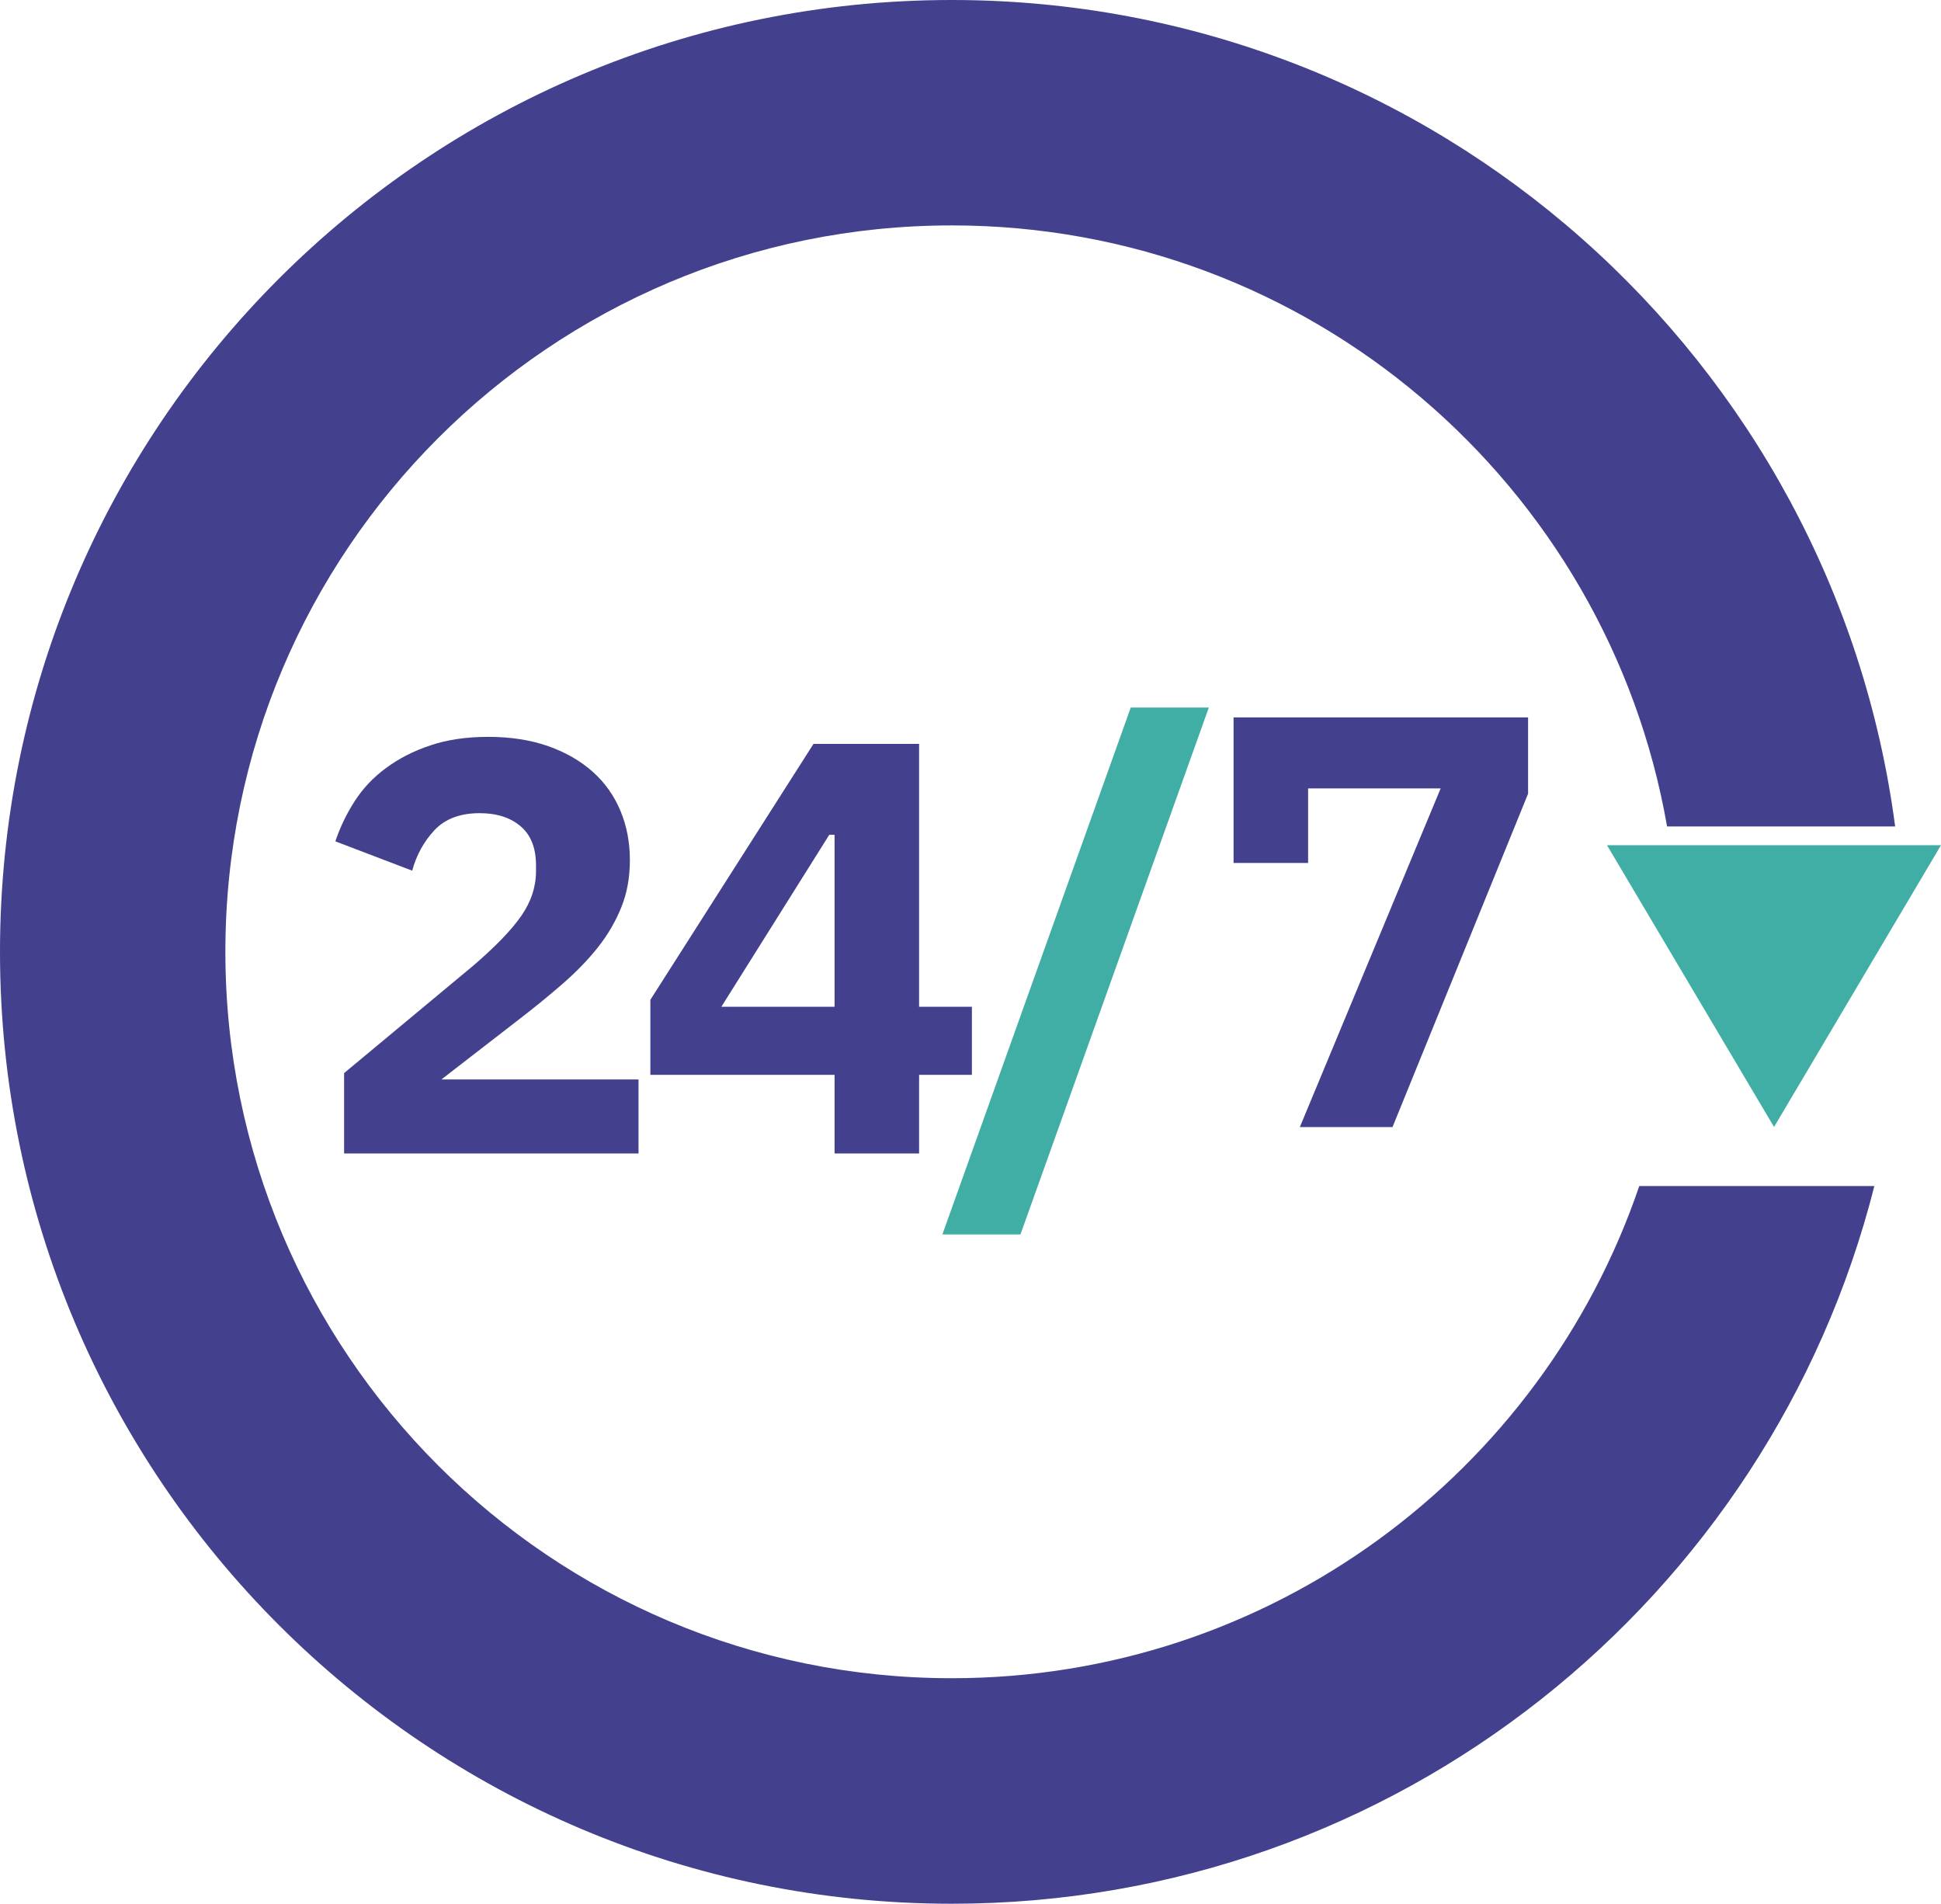
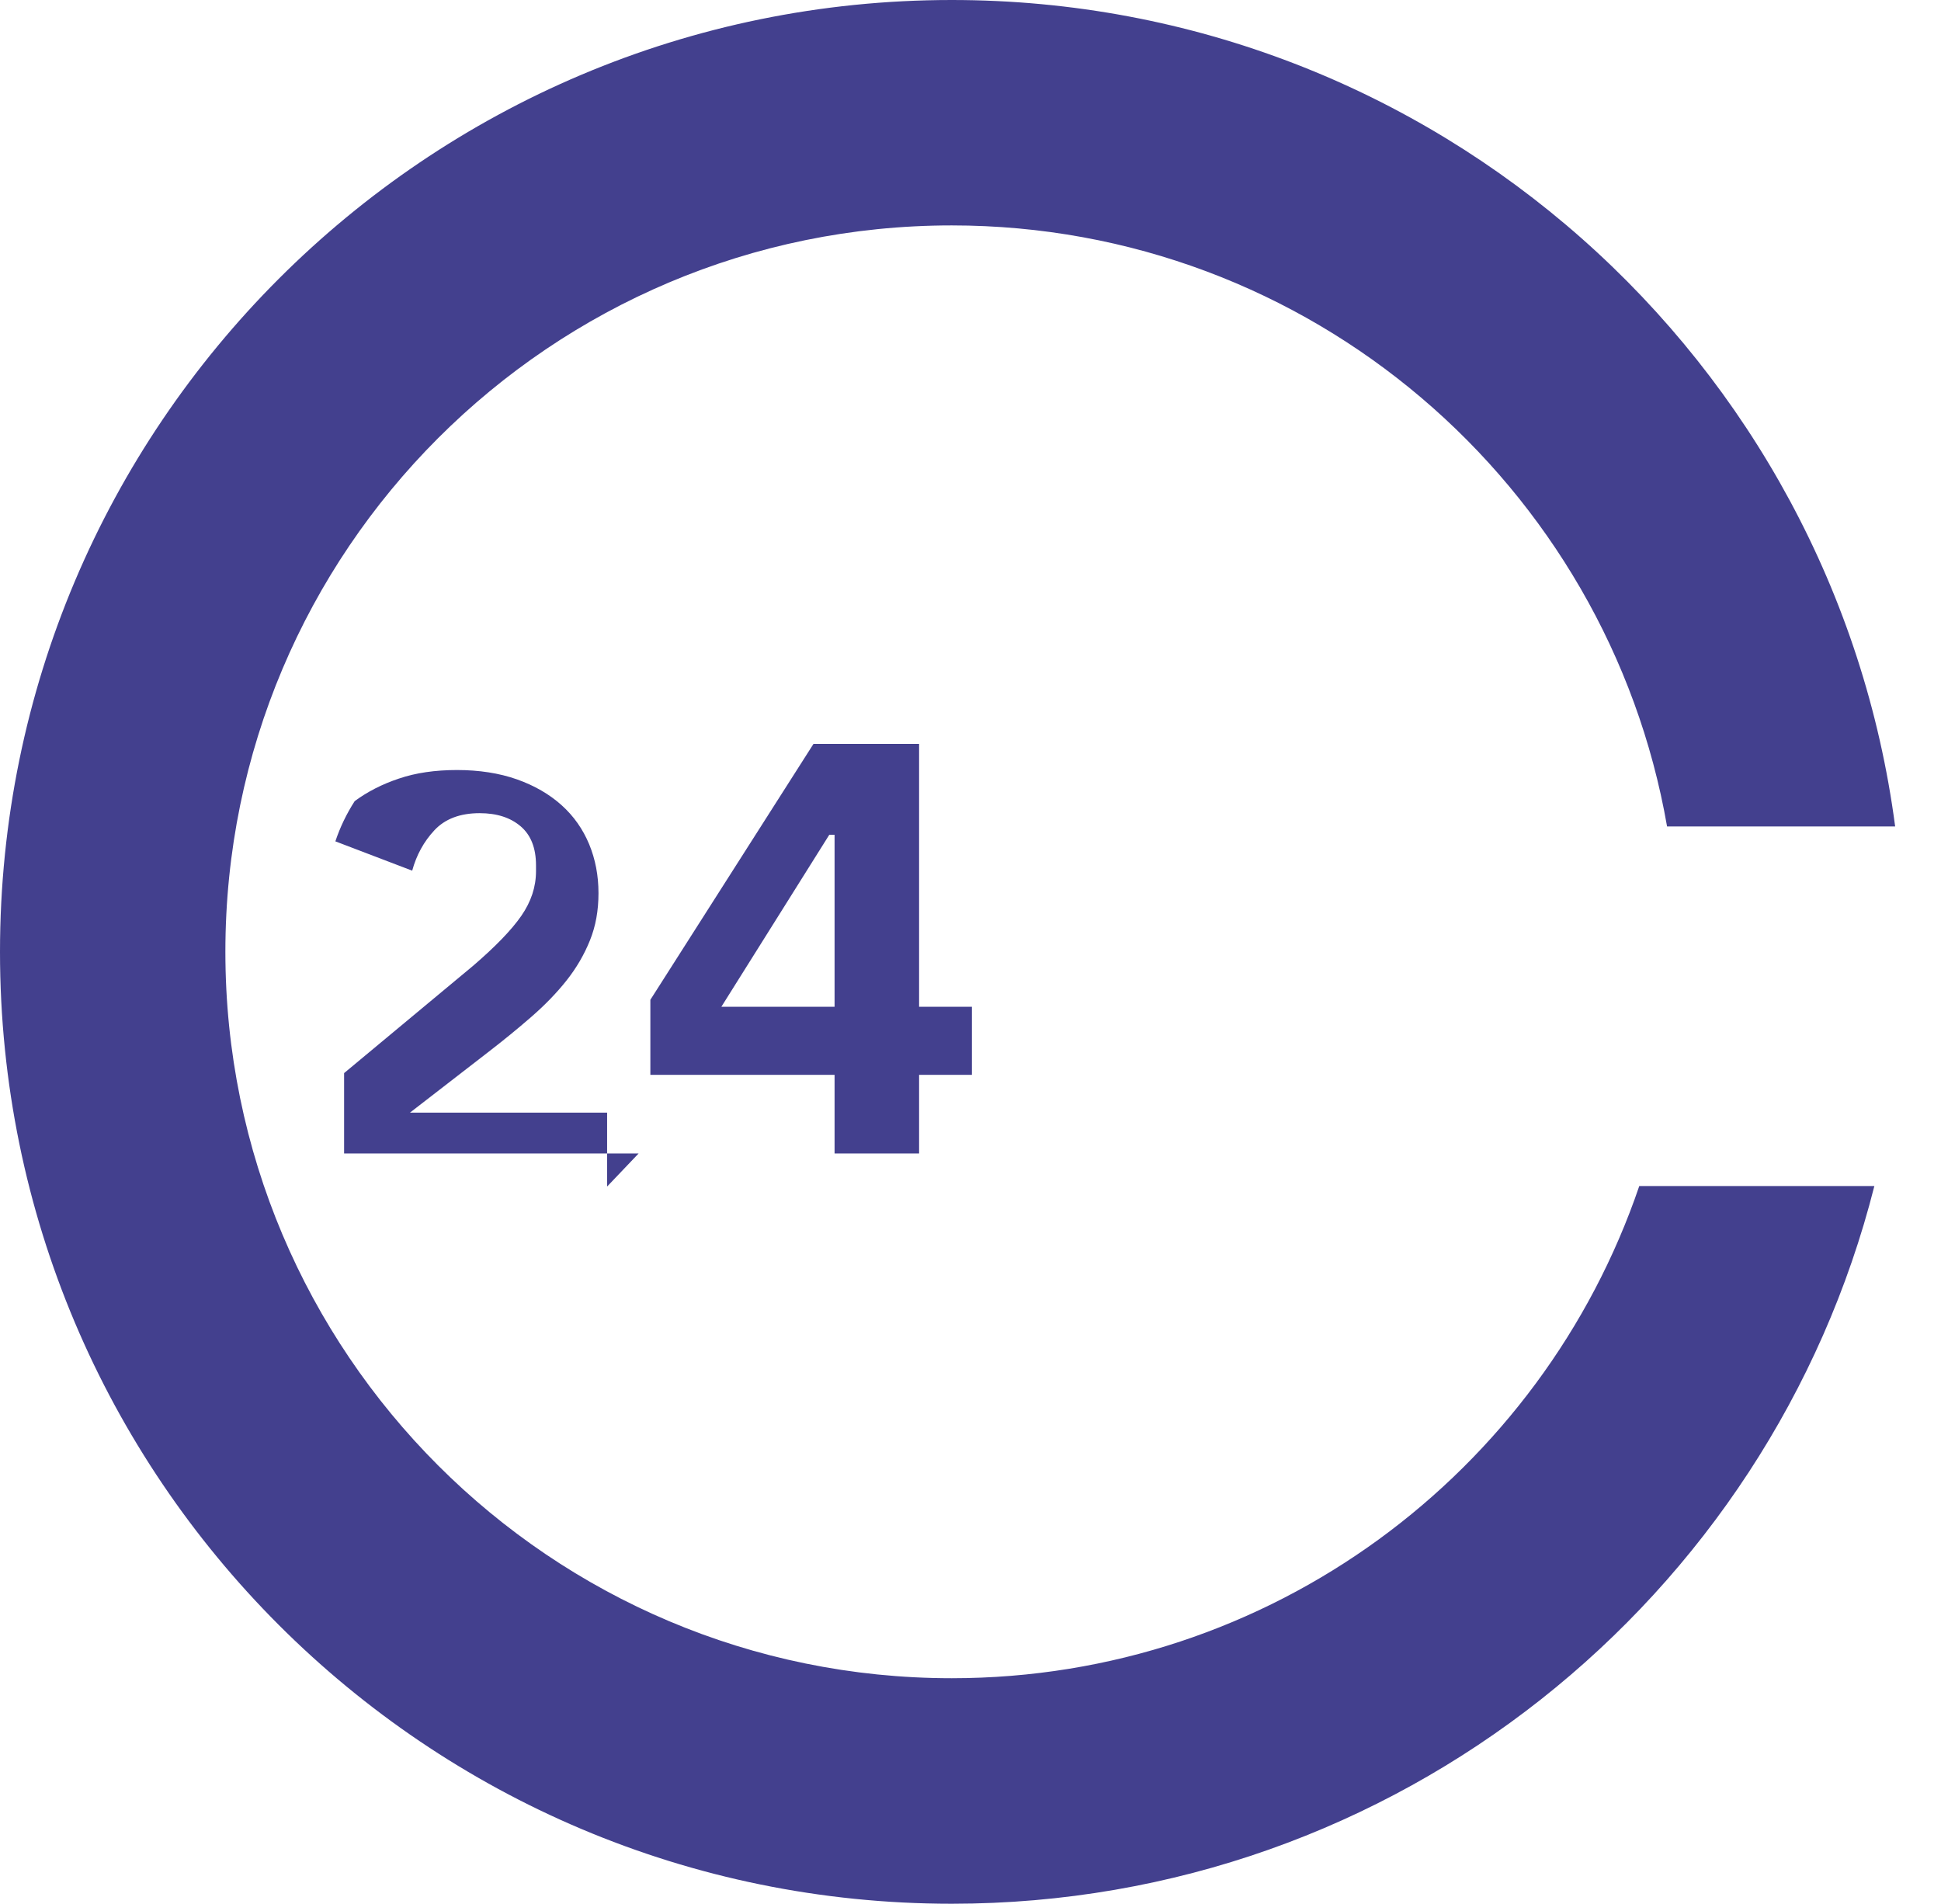
<svg xmlns="http://www.w3.org/2000/svg" id="Layer_2" width="186.71" height="183.1" viewBox="0 0 186.71 183.1">
  <defs>
    <style>.cls-1{fill:#40aea5;}.cls-2{fill:#43408e;}</style>
  </defs>
-   <polygon class="cls-1" points="154.58 81.29 186.71 81.29 170.65 108.39 154.58 81.29" />
  <path class="cls-2" d="M157.69,114.06c-9.37,27.54-35.43,47.35-66.14,47.35-38.59,0-69.87-31.28-69.87-69.87S52.96,21.68,91.55,21.68c34.47,0,63.09,24.97,68.81,57.81h21.94C176.4,34.63,138.02,0,91.55,0,40.99,0,0,40.99,0,91.55s40.99,91.55,91.55,91.55c42.79,0,78.72-29.36,88.75-69.03h-22.61Z" />
-   <path class="cls-2" d="M61.43,110.94h-28.33v-7.73l12.42-10.33c2.14-1.84,3.69-3.44,4.63-4.8s1.41-2.78,1.41-4.29v-.56c0-1.66-.49-2.91-1.47-3.75s-2.29-1.27-3.95-1.27c-1.88,0-3.33.55-4.35,1.64s-1.73,2.39-2.14,3.89l-7.39-2.82c.45-1.35,1.07-2.64,1.86-3.87s1.8-2.29,3.02-3.19c1.22-.9,2.64-1.63,4.26-2.17,1.62-.55,3.48-.82,5.59-.82s4.06.3,5.76.9c1.69.6,3.12,1.43,4.29,2.48,1.17,1.05,2.05,2.31,2.65,3.75.6,1.45.9,3.02.9,4.71s-.27,3.17-.82,4.54c-.55,1.37-1.3,2.66-2.26,3.87-.96,1.21-2.09,2.37-3.39,3.5-1.3,1.13-2.68,2.26-4.15,3.39l-7.51,5.81h18.96v7.11Z" />
+   <path class="cls-2" d="M61.43,110.94h-28.33v-7.73l12.42-10.33c2.14-1.84,3.69-3.44,4.63-4.8s1.41-2.78,1.41-4.29v-.56c0-1.66-.49-2.91-1.47-3.75s-2.29-1.27-3.95-1.27c-1.88,0-3.33.55-4.35,1.64s-1.73,2.39-2.14,3.89l-7.39-2.82c.45-1.35,1.07-2.64,1.86-3.87c1.22-.9,2.64-1.63,4.26-2.17,1.62-.55,3.48-.82,5.59-.82s4.06.3,5.76.9c1.69.6,3.12,1.43,4.29,2.48,1.17,1.05,2.05,2.31,2.65,3.75.6,1.45.9,3.02.9,4.71s-.27,3.17-.82,4.54c-.55,1.37-1.3,2.66-2.26,3.87-.96,1.21-2.09,2.37-3.39,3.5-1.3,1.13-2.68,2.26-4.15,3.39l-7.51,5.81h18.96v7.11Z" />
  <path class="cls-2" d="M80.28,110.94v-7.56h-17.72v-7.22l15.69-24.61h10.16v25.28h5.08v6.55h-5.08v7.56h-8.13ZM69.39,96.83h10.89v-16.54h-.51l-10.38,16.54Z" />
-   <path class="cls-2" d="M125.04,108.39l13.54-32.56h-12.75v7.17h-7.17v-14h28.33v7.34l-13.04,32.06h-8.92Z" />
-   <path class="cls-1" d="M90.65,118.73l18.12-50.68h7.51l-18.12,50.68h-7.51Z" />
</svg>